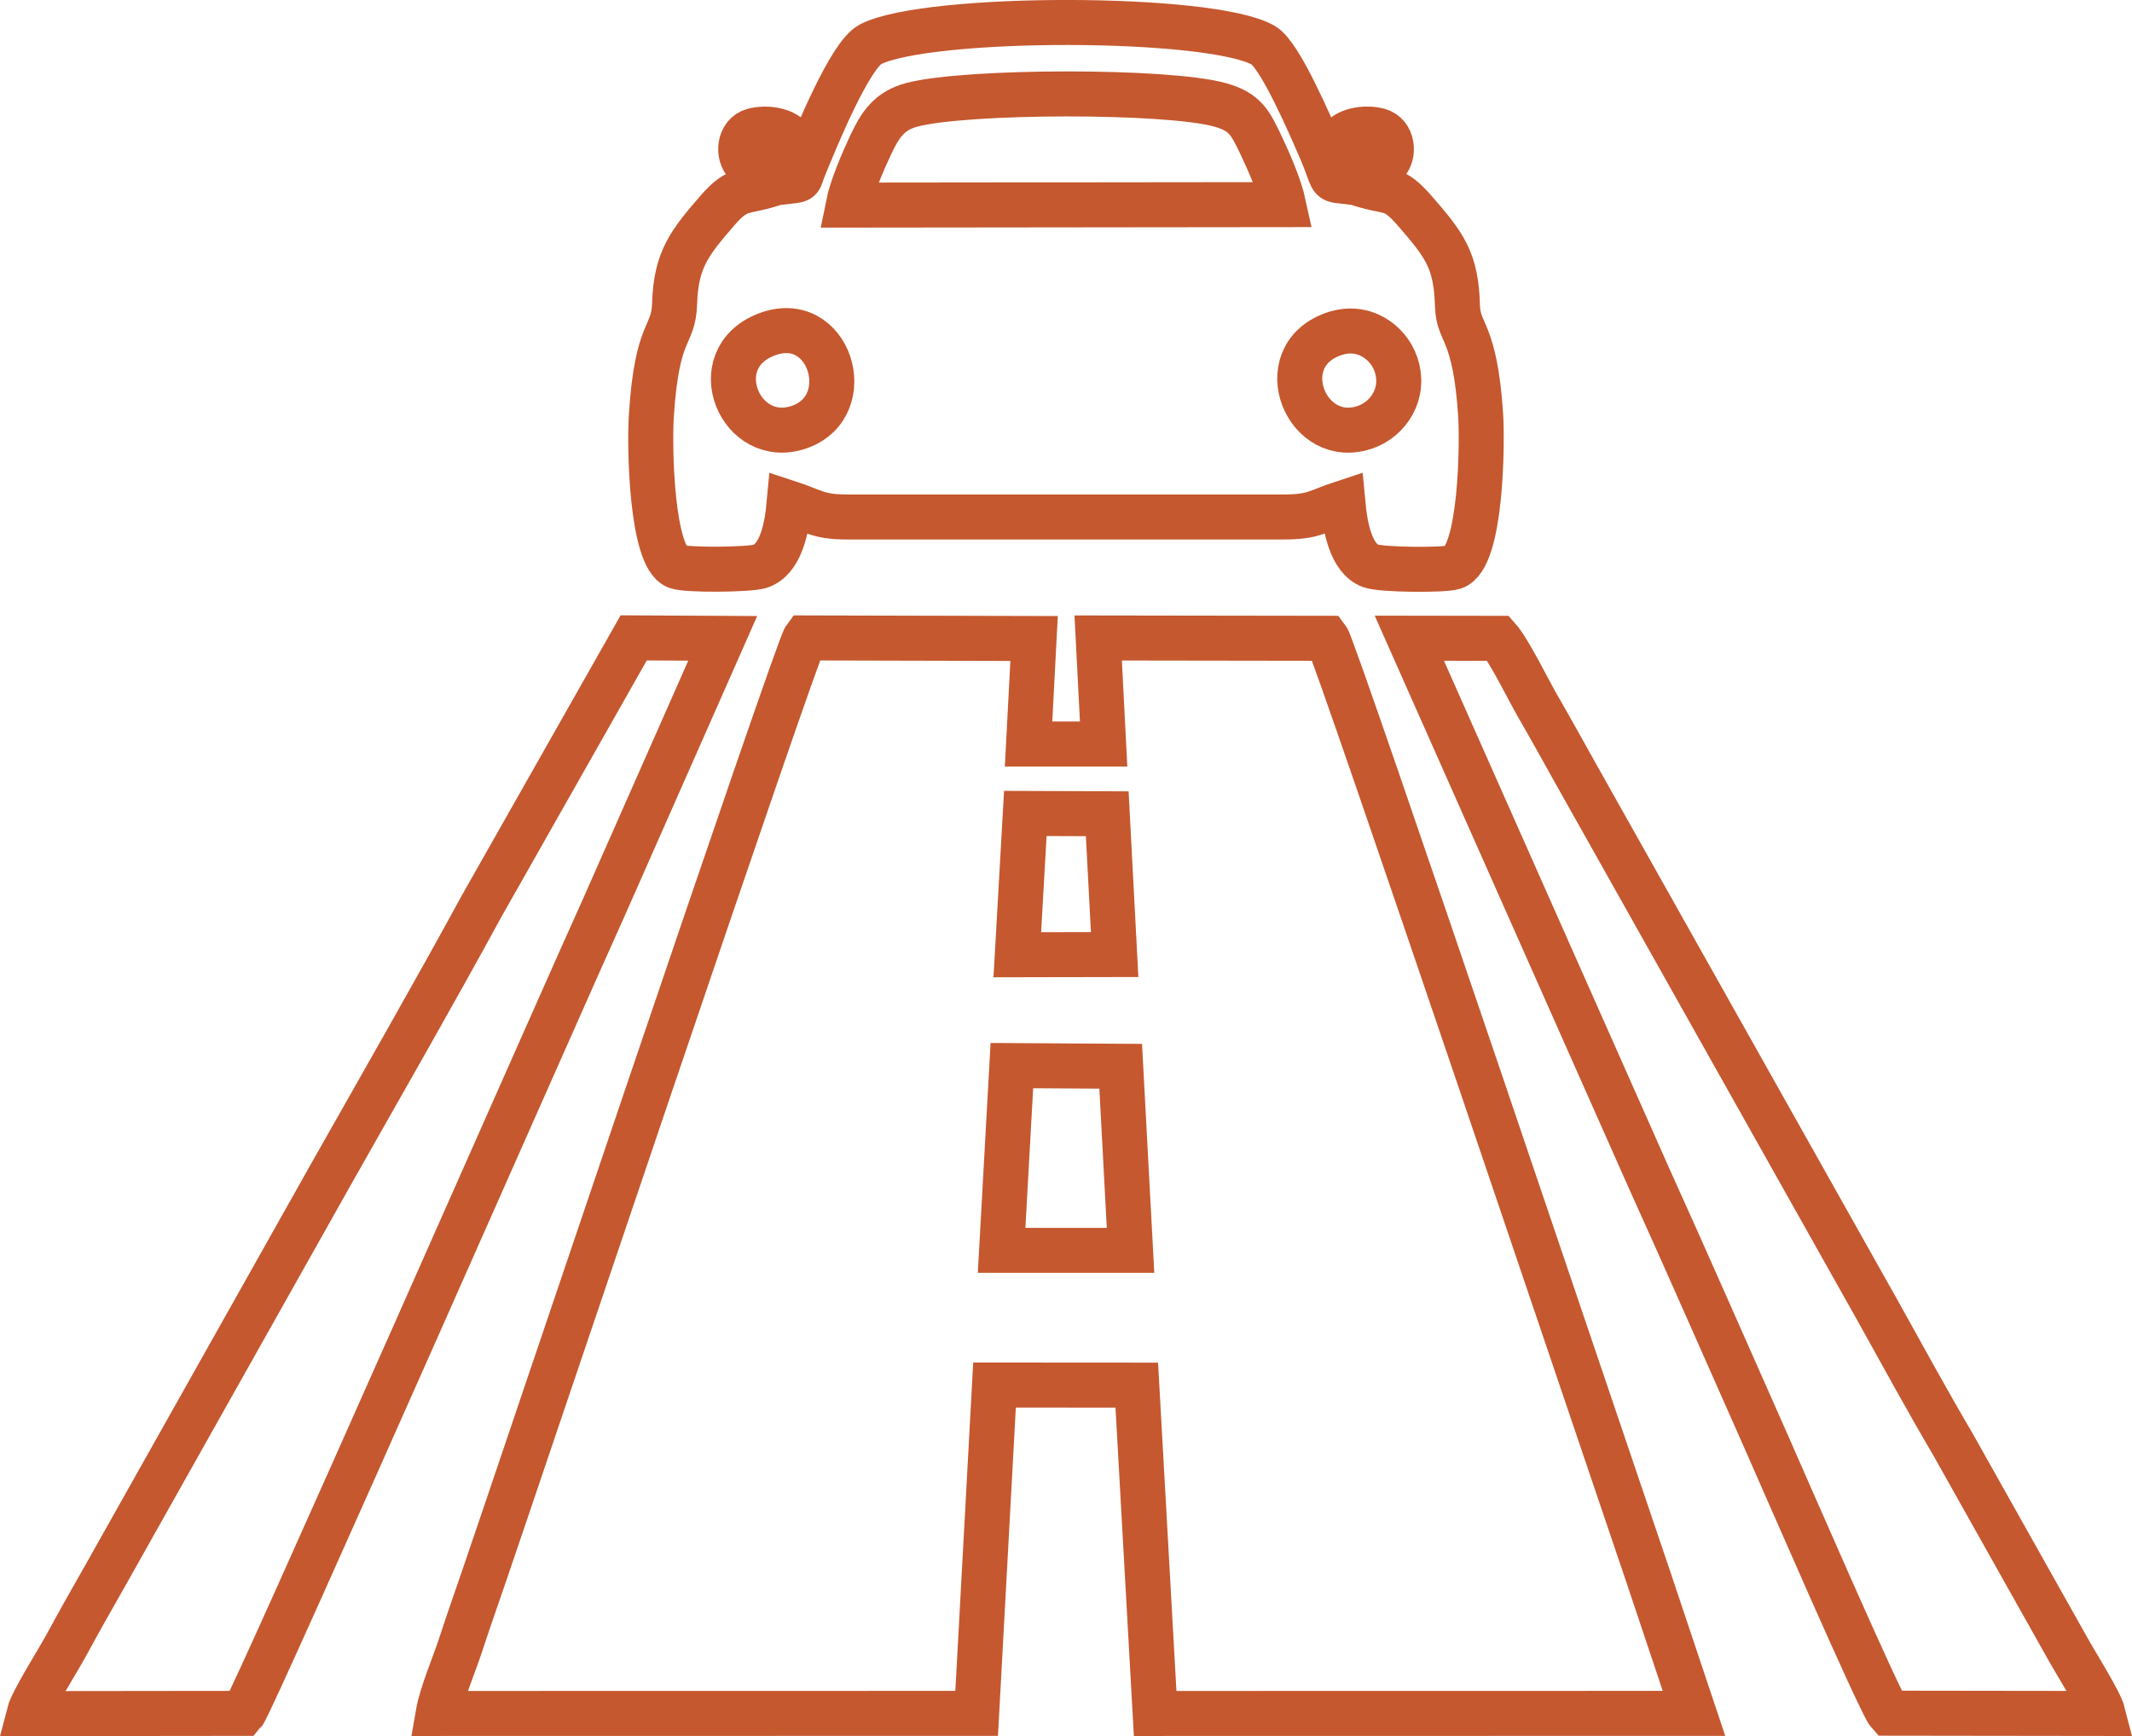
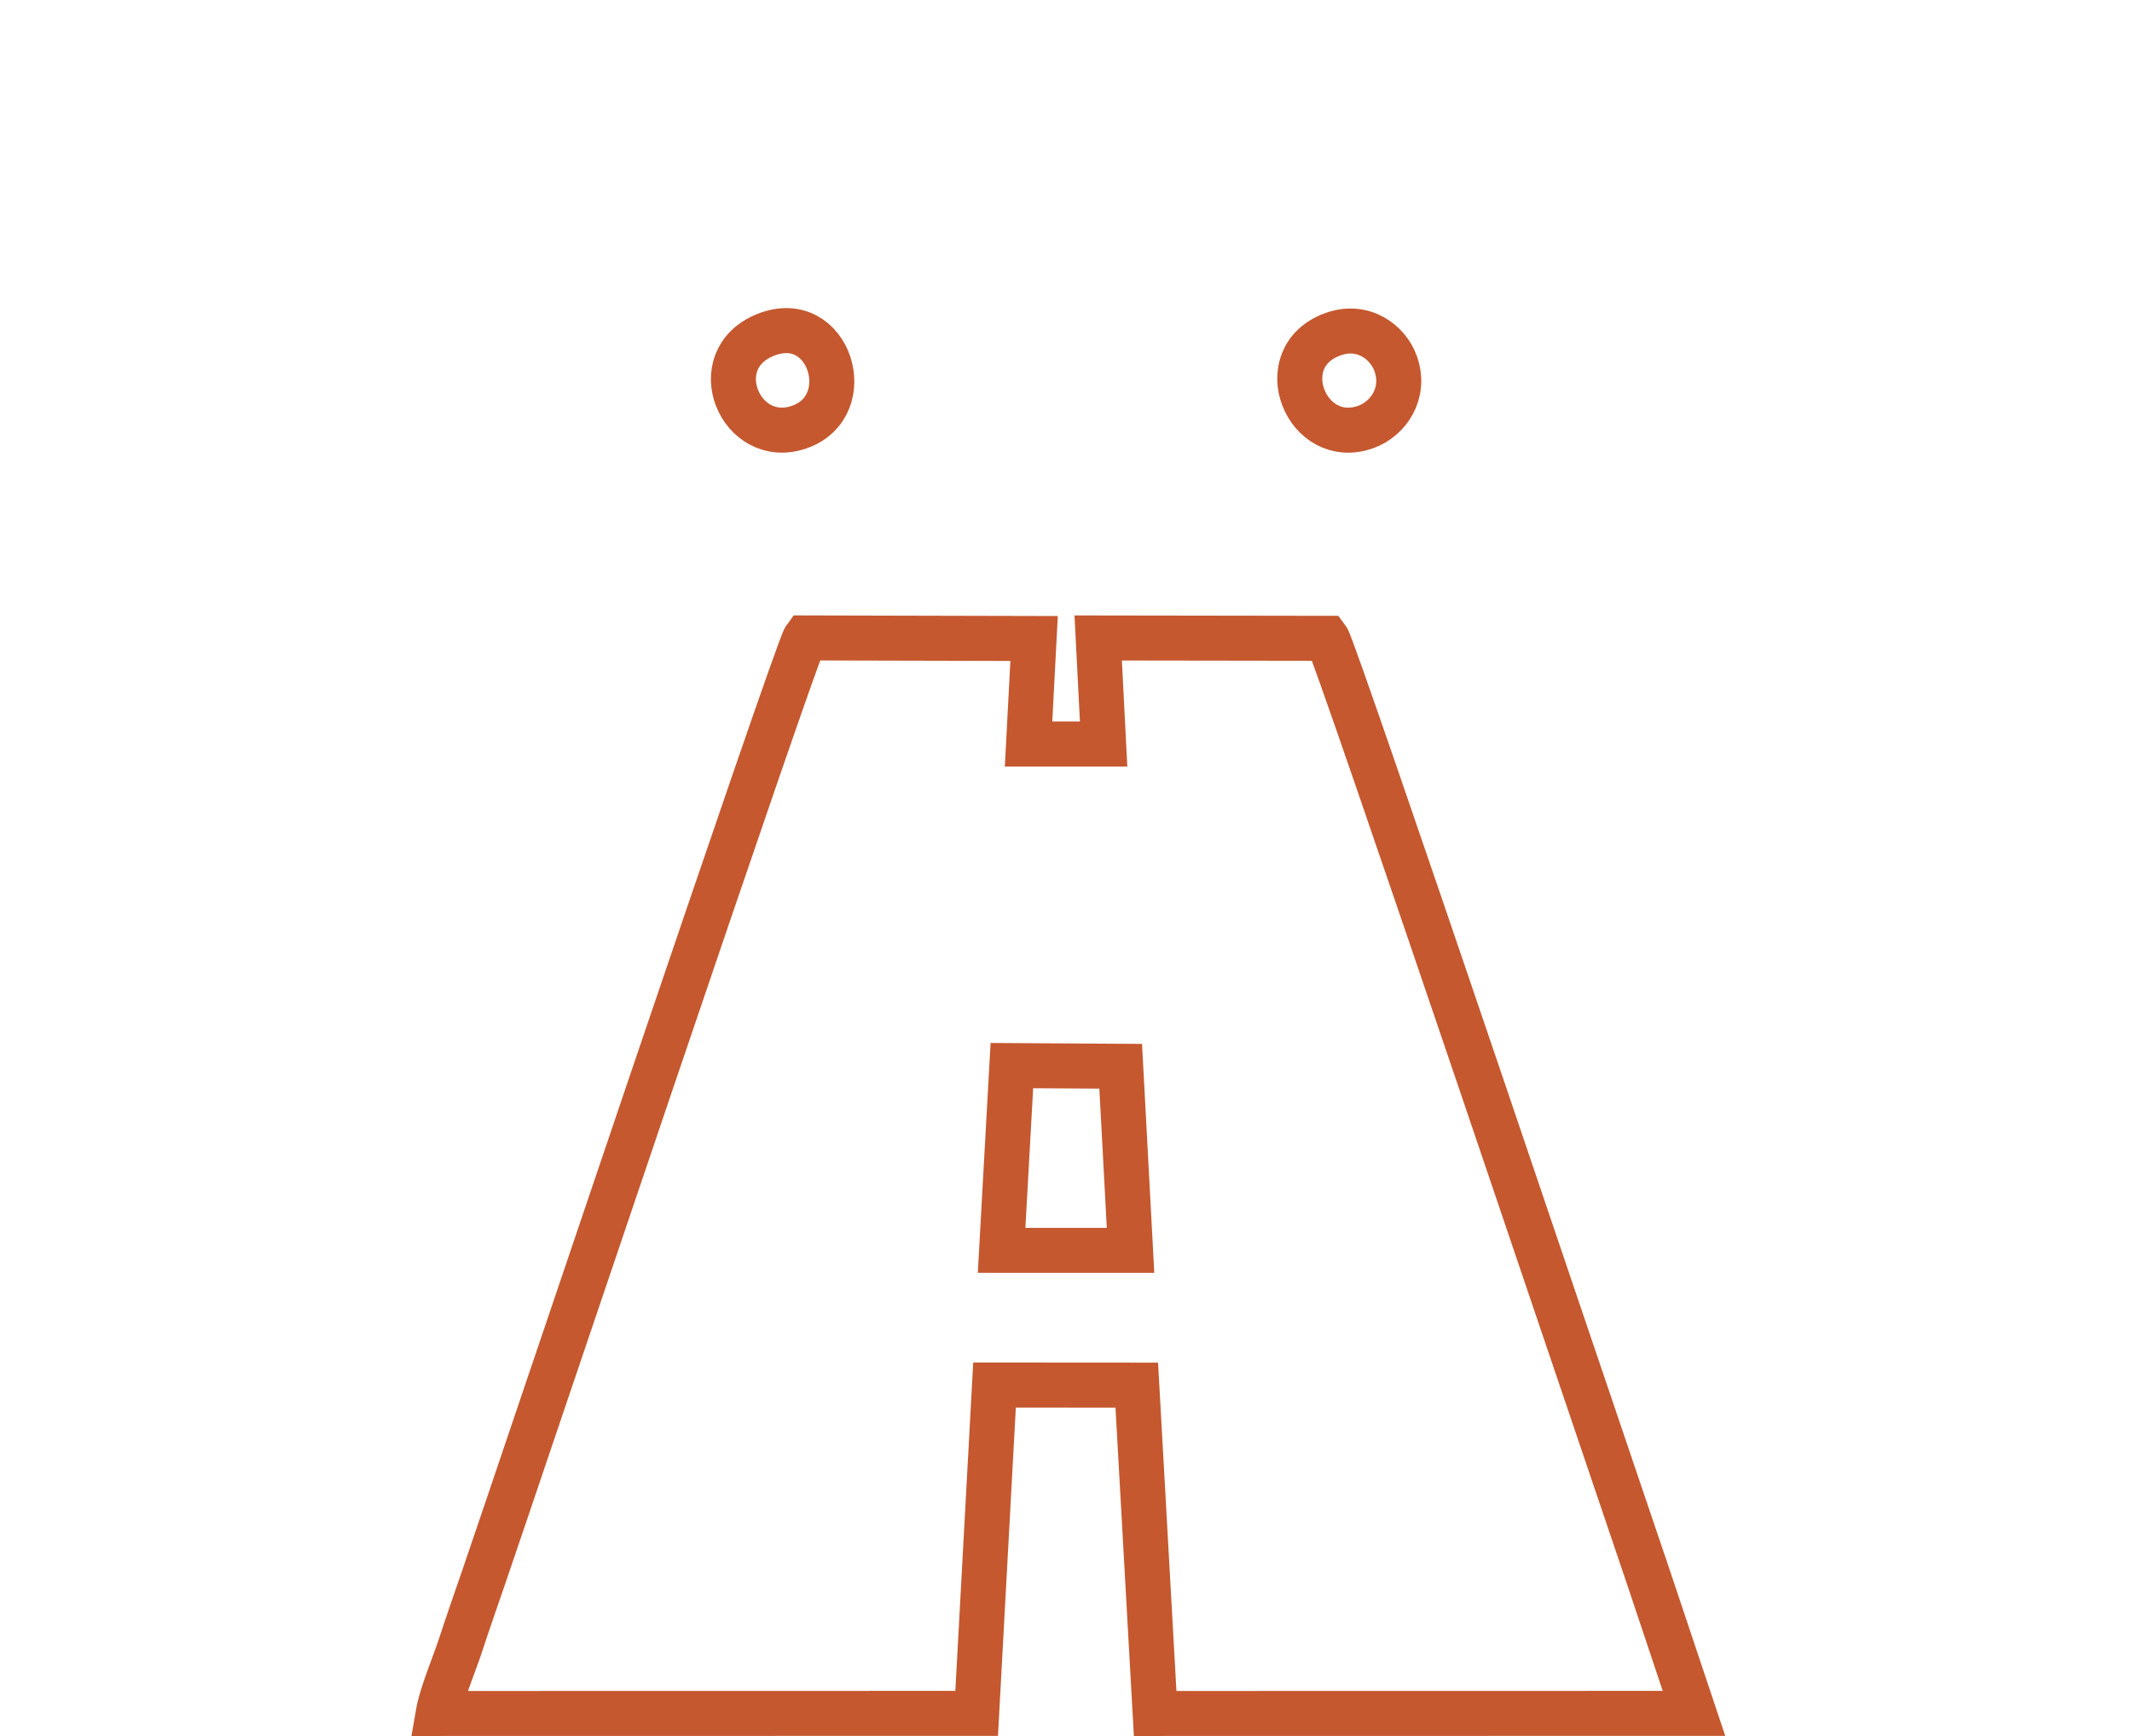
<svg xmlns="http://www.w3.org/2000/svg" version="1.1" id="Layer_1" x="0px" y="0px" width="45.471px" height="37.036px" viewBox="7.159 8 45.471 37.036" enable-background="new 7.159 8 45.471 37.036" xml:space="preserve">
  <path fill="none" stroke="#C5582F" stroke-width="0.96" stroke-miterlimit="22.926" d="M16.504,44.551l11.485-0.002l0.381-7.004  l3.034,0.002l0.392,7.004l11.492-0.002l-0.959-2.867c-0.608-1.775-6.695-19.843-6.865-20.066l-4.883-0.007l0.116,2.262h-1.601  l0.118-2.251l-4.886-0.012c-0.184,0.25-6.231,18.232-6.852,20.033c-0.163,0.472-0.33,0.951-0.486,1.427  C16.851,43.497,16.575,44.139,16.504,44.551z" />
-   <path fill="none" stroke="#C5582F" stroke-width="0.96" stroke-miterlimit="22.926" d="M23.998,11.867  c-0.085-0.361,0.253-0.504,0.047-0.876c-0.116-0.208-0.517-0.286-0.818-0.206c-0.303,0.081-0.352,0.514-0.145,0.717  c0.265,0.262,0.62,0.036,0.667,0.384c-0.73,0.255-0.824,0.068-1.289,0.605c-0.586,0.679-0.885,1.038-0.913,1.984  c-0.023,0.735-0.372,0.494-0.495,2.375c-0.048,0.718,0.005,3.018,0.532,3.234c0.207,0.086,1.547,0.069,1.777-0.001  c0.449-0.139,0.58-0.805,0.63-1.355c0.511,0.167,0.612,0.301,1.236,0.3h9.279c0.683,0.002,0.738-0.118,1.293-0.3  c0.048,0.521,0.174,1.188,0.59,1.343c0.232,0.086,1.561,0.098,1.777,0.028c0.592-0.188,0.611-2.666,0.572-3.249  c-0.121-1.829-0.476-1.715-0.494-2.319c-0.027-0.973-0.268-1.29-0.889-2.009c-0.518-0.598-0.525-0.361-1.314-0.637  c0.047-0.348,0.403-0.122,0.668-0.384c0.207-0.203,0.158-0.636-0.146-0.717c-0.302-0.08-0.7-0.002-0.817,0.206  c-0.207,0.371,0.131,0.514,0.047,0.876c-0.303-0.035-0.184-0.019-0.453-0.645c-0.236-0.545-0.877-2.045-1.235-2.254  c-1.103-0.646-7.173-0.647-8.382-0.021c-0.437,0.227-1.158,1.992-1.419,2.633C24.198,11.843,24.267,11.836,23.998,11.867z" />
-   <path fill="none" stroke="#C5582F" stroke-width="0.96" stroke-miterlimit="22.926" d="M7.778,44.554l4.573-0.005  c0.186-0.209,7.135-15.995,7.677-17.171l2.545-5.761l-1.899-0.01l-3.237,5.711c-1.04,1.911-2.137,3.817-3.216,5.726l-4.838,8.602  c-0.273,0.477-0.543,0.957-0.807,1.443C8.394,43.426,7.847,44.284,7.778,44.554z" />
-   <path fill="none" stroke="#C5582F" stroke-width="0.96" stroke-miterlimit="22.926" d="M47.44,44.545l4.573,0.006  c-0.066-0.262-0.604-1.107-0.778-1.426l-2.427-4.32c-0.55-0.934-1.071-1.891-1.601-2.844l-6.455-11.483  c-0.272-0.488-0.527-0.948-0.81-1.439c-0.194-0.339-0.604-1.173-0.825-1.422l-1.9-0.003l5.095,11.481  c0.864,1.909,1.696,3.813,2.544,5.722C45.152,39.484,47.262,44.347,47.44,44.545z" />
-   <path fill="none" stroke="#C5582F" stroke-width="0.96" stroke-miterlimit="22.926" d="M25.248,12.375l9.288-0.01  c-0.084-0.388-0.313-0.913-0.48-1.265c-0.227-0.47-0.328-0.712-0.879-0.864c-1.139-0.315-5.4-0.304-6.561-0.003  c-0.495,0.128-0.685,0.431-0.887,0.857C25.572,11.422,25.321,12.008,25.248,12.375z" />
  <polygon fill="none" stroke="#C5582F" stroke-width="0.96" stroke-miterlimit="22.926" points="28.521,34.672 31.271,34.672   31.061,30.745 28.74,30.731 " />
-   <polygon fill="none" stroke="#C5582F" stroke-width="0.96" stroke-miterlimit="22.926" points="28.856,28.366 30.932,28.362   30.774,25.359 29.027,25.352 " />
  <path fill="none" stroke="#C5582F" stroke-width="0.96" stroke-miterlimit="22.926" d="M23.499,15.139  c-1.342,0.524-0.553,2.415,0.713,1.969C25.479,16.659,24.852,14.609,23.499,15.139z" />
  <path fill="none" stroke="#C5582F" stroke-width="0.96" stroke-miterlimit="22.926" d="M35.581,15.132  c-1.343,0.491-0.563,2.438,0.715,1.973c0.463-0.168,0.854-0.709,0.631-1.344C36.767,15.303,36.236,14.892,35.581,15.132z" />
</svg>